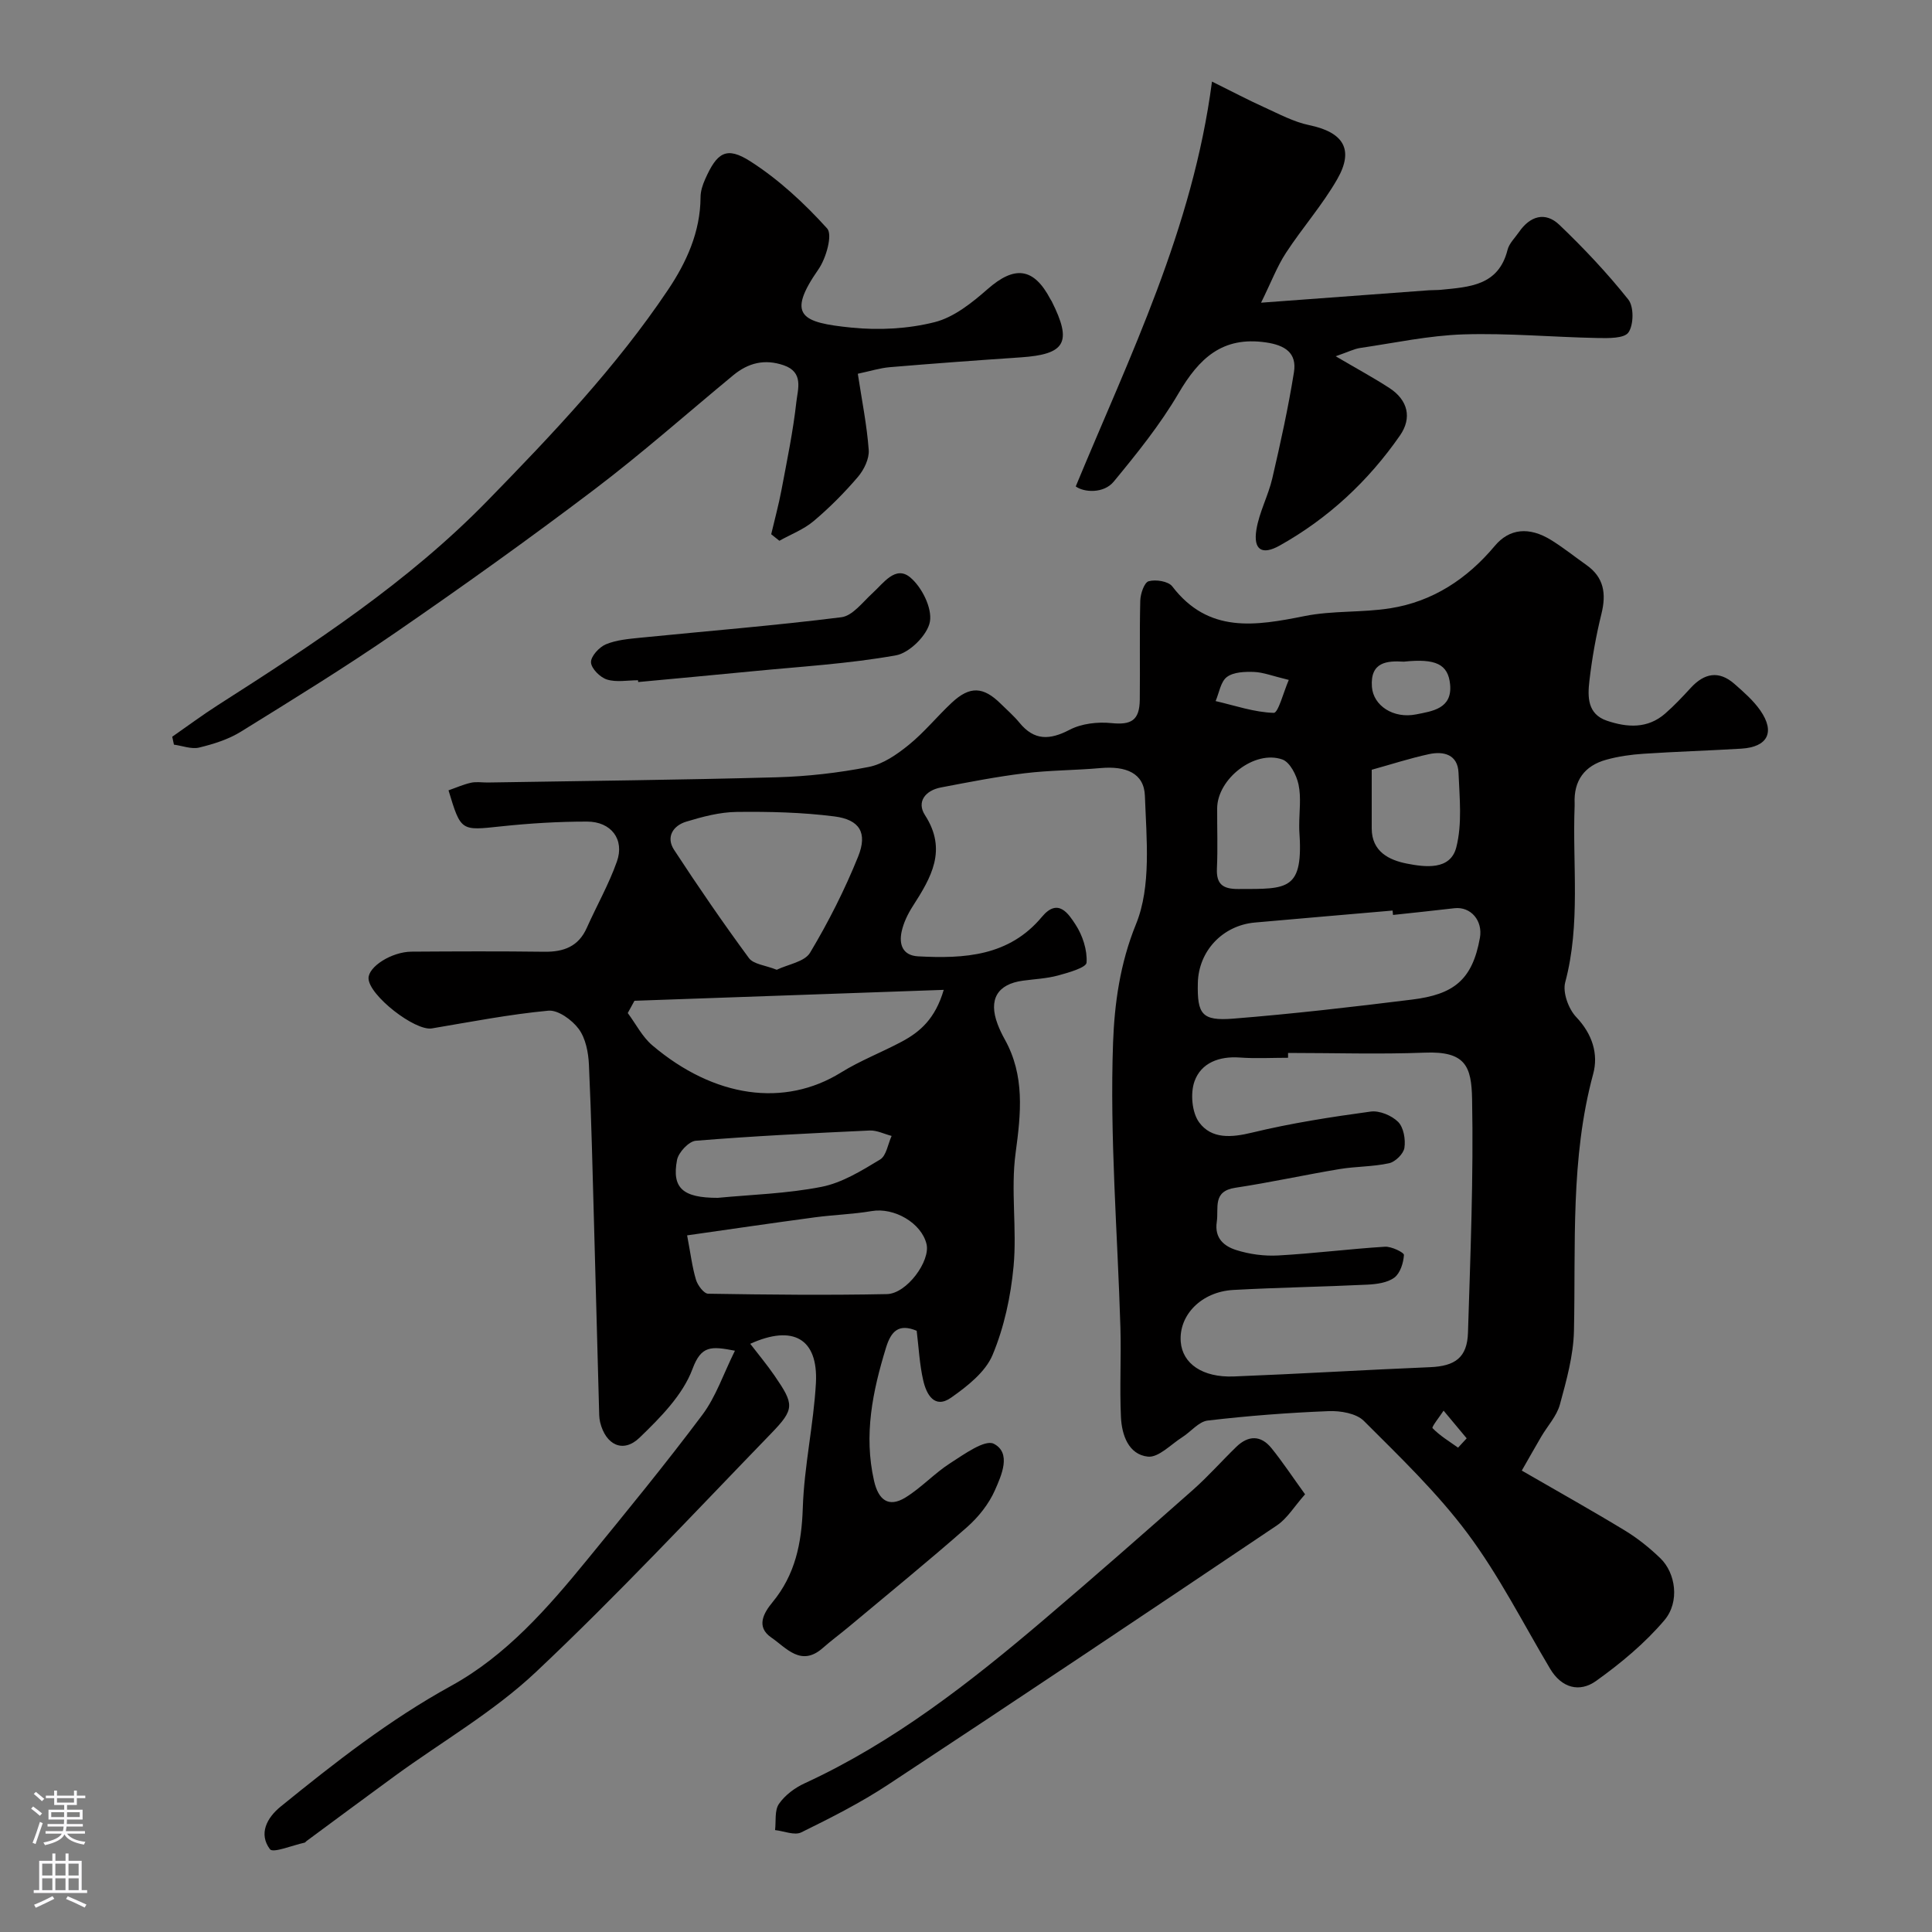
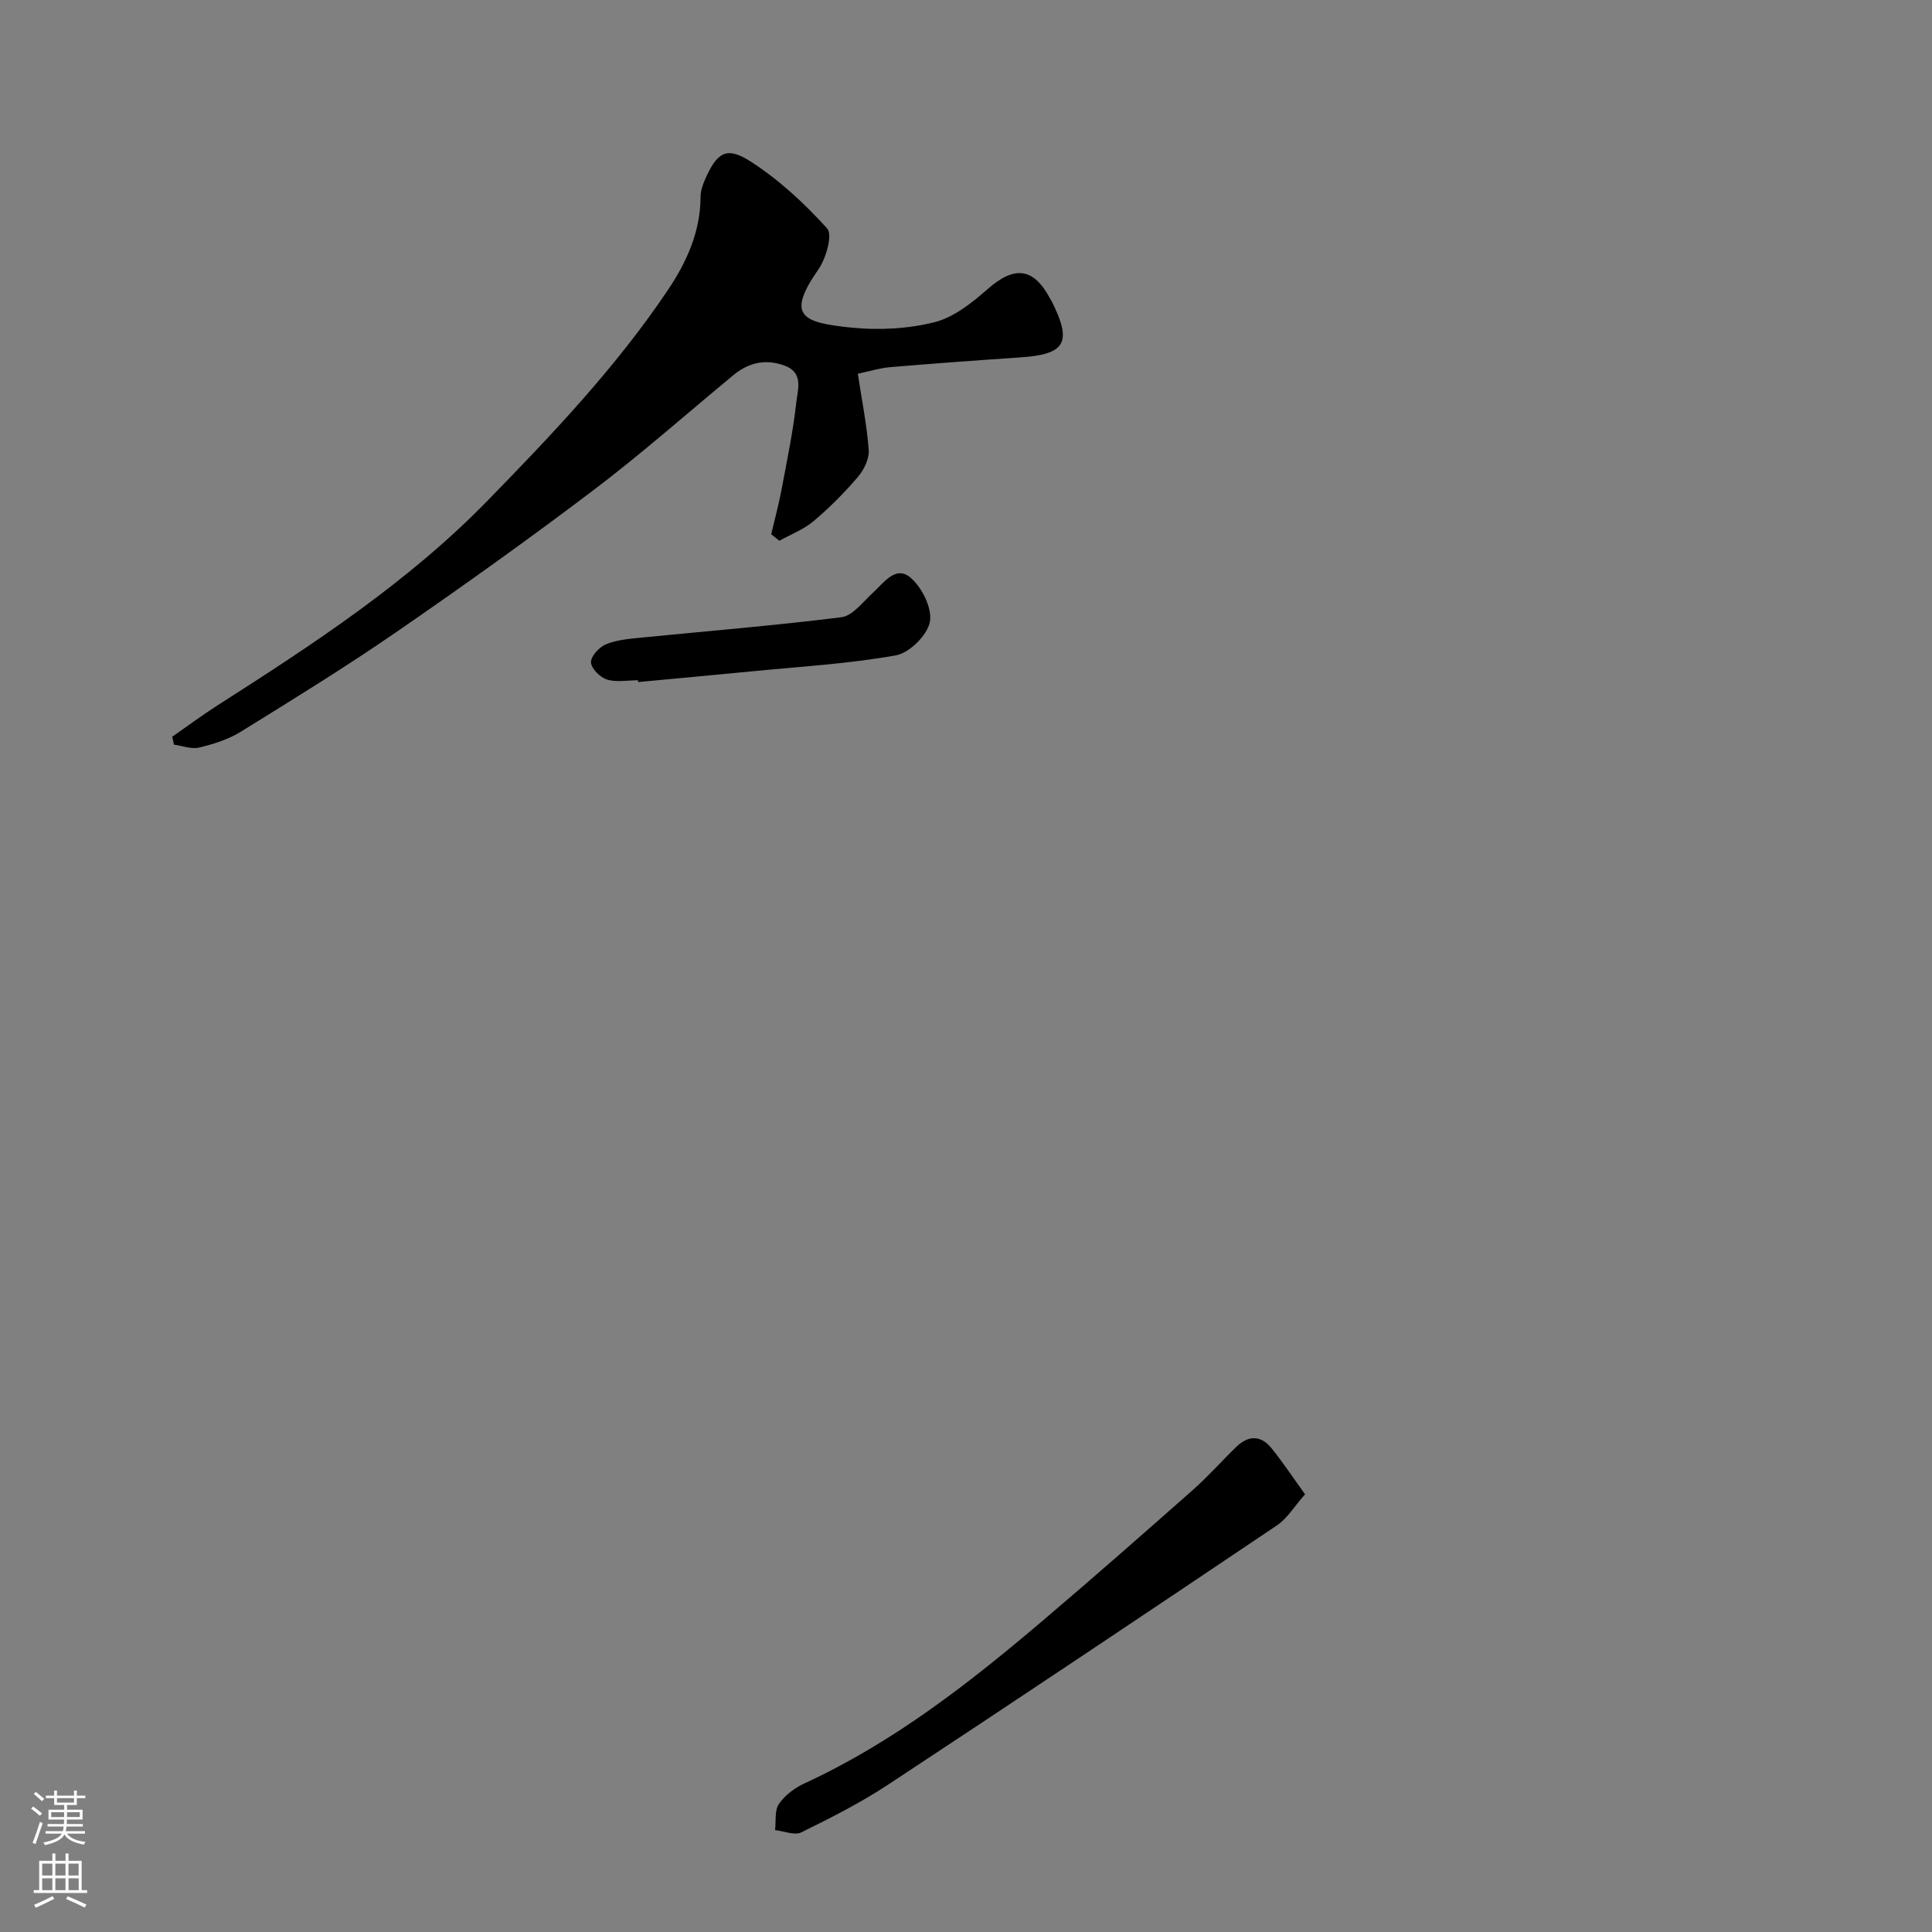
<svg xmlns="http://www.w3.org/2000/svg" enable-background="new 0 0 400 400" viewBox="0 0 400 400">
  <rect x="0" y="0" width="400" height="400" fill="#808080" stroke="none" />
  <g fill="#010000">
-     <path d="m155.33 278.22c1.7 2.21 3.47 4.33 5.03 6.6 4.09 5.96 4.21 6.89-.73 11.99-16.08 16.61-31.87 33.54-48.69 49.38-8.73 8.22-19.41 14.37-29.18 21.49-6.13 4.47-12.21 9-18.31 13.5-.13.1-.24.28-.38.32-2.48.53-6.54 2.22-7.18 1.36-2.38-3.18-.66-6.49 2.22-8.83 11.21-9.1 22.52-17.97 35.29-24.99 11.4-6.27 19.99-16.1 28.16-26.1 8.09-9.9 16.2-19.79 23.86-30.02 2.82-3.77 4.37-8.5 6.74-13.27-4.94-.95-6.97-1.11-8.79 3.79-2.01 5.39-6.66 10.07-10.96 14.22-3.4 3.28-7.01 1.51-8.16-3.2-.23-.95-.2-1.98-.23-2.97-.34-12.43-.66-24.87-1.01-37.3-.32-11.27-.56-22.54-1.08-33.8-.12-2.52-.68-5.43-2.12-7.37-1.38-1.86-4.26-3.95-6.27-3.77-8.09.76-16.1 2.32-24.12 3.67-3.5.59-13.03-6.84-13.12-10.35-.06-2.41 4.76-5.51 8.91-5.54 9.17-.06 18.33-.1 27.5.02 4 .05 7.06-1.08 8.78-4.95 2.05-4.59 4.56-9 6.23-13.72 1.63-4.58-1.17-8.28-6.19-8.28-5.93 0-11.89.36-17.79.99-8.33.89-8.31 1.05-10.88-7.46 1.5-.52 3.04-1.21 4.64-1.57 1.11-.25 2.32-.04 3.49-.05 19.93-.33 39.87-.53 59.8-1.08 6.38-.18 12.81-.91 19.07-2.14 2.96-.58 5.85-2.59 8.28-4.56 3.22-2.61 5.87-5.9 8.91-8.74 3.74-3.5 6.52-3.37 10.16.23 1.3 1.29 2.71 2.5 3.86 3.91 3.06 3.74 6.26 3.61 10.39 1.46 2.47-1.29 5.8-1.67 8.63-1.38 4.09.41 5.84-.52 5.89-4.85.08-6.83-.07-13.67.1-20.5.04-1.43.83-3.77 1.74-4.02 1.46-.41 4.07 0 4.88 1.06 7.52 9.83 17.25 8.18 27.45 6.14 5.77-1.15 11.84-.68 17.67-1.6 8.84-1.39 15.97-6.12 21.66-12.92 2.96-3.53 7.04-4.12 11.81-1.12 2.48 1.56 4.79 3.4 7.19 5.1 3.61 2.56 4.1 5.92 3.09 10.05-1.13 4.57-1.96 9.24-2.5 13.91-.38 3.26-.45 6.88 3.63 8.26 4.2 1.42 8.41 1.69 12.05-1.48 1.88-1.64 3.6-3.47 5.29-5.31 2.8-3.06 5.82-3.67 9.05-.84 1.93 1.69 3.92 3.43 5.37 5.51 3.11 4.49 1.52 7.56-3.92 7.9-6.76.41-13.54.61-20.29 1.06-2.59.17-5.22.54-7.72 1.24-4.46 1.24-6.73 4.31-6.52 9.04.01.17.01.33 0 .5-.48 12.18 1.28 24.44-1.95 36.54-.56 2.1.68 5.51 2.28 7.19 3.34 3.51 4.63 7.66 3.51 11.78-4.75 17.52-3.59 35.38-3.98 53.19-.11 5.11-1.55 10.26-2.91 15.25-.65 2.39-2.56 4.43-3.86 6.65-1.38 2.36-2.72 4.74-4.03 7.03 7.89 4.56 14.71 8.37 21.38 12.43 2.63 1.6 5.09 3.58 7.31 5.72 3.16 3.05 4.07 9.02.83 12.84-4.04 4.76-9.01 8.89-14.12 12.55-3.42 2.45-7.14 1.51-9.54-2.52-5.59-9.4-10.56-19.26-17.06-27.98-6.29-8.44-14.01-15.84-21.49-23.32-1.57-1.57-4.84-2.13-7.29-2.03-8.37.33-16.74.97-25.05 1.95-1.86.22-3.48 2.32-5.27 3.45-2.35 1.49-4.91 4.26-7.12 4.02-4.01-.44-5.4-4.5-5.57-8.19-.29-6.15.07-12.33-.11-18.5-.59-19.7-2.23-39.43-1.52-59.07.29-7.91 1.41-16.31 4.75-24.49 3.19-7.84 2.16-17.65 1.84-26.56-.17-4.73-3.95-6.21-9.16-5.75-5.25.47-10.55.44-15.78 1.08-5.81.71-11.57 1.84-17.32 2.94-3.17.61-5.07 2.96-3.27 5.73 4.67 7.23 1.26 12.94-2.53 18.85-1.04 1.62-1.93 3.46-2.32 5.32-.54 2.59.21 4.88 3.42 5.06 9.57.51 18.84-.01 25.65-8.19 3.34-4.01 5.5-.6 6.94 1.6 1.47 2.25 2.46 5.29 2.29 7.89-.07 1.04-3.76 2.08-5.92 2.67-2.35.63-4.84.74-7.27 1.07-5.29.72-7.15 3.9-5.23 8.99.4 1.07.9 2.11 1.45 3.1 4.23 7.55 3.39 15.36 2.28 23.59-1.04 7.69.3 15.69-.42 23.45-.58 6.23-1.95 12.62-4.35 18.36-1.49 3.55-5.23 6.48-8.57 8.83-3.46 2.44-5.13-.7-5.78-3.54-.77-3.33-.93-6.8-1.36-10.3-3.69-1.53-5.29.03-6.36 3.53-2.77 9.03-4.63 18.03-2.47 27.53.9 3.96 2.99 5.61 6.48 3.48 3.32-2.04 6.04-5.05 9.33-7.15 2.84-1.82 7.15-4.94 8.99-3.99 3.69 1.91 1.59 6.53.23 9.61-1.26 2.87-3.43 5.58-5.8 7.67-8.02 7.05-16.3 13.79-24.49 20.64-1.76 1.47-3.62 2.83-5.34 4.35-4.51 3.99-7.56-.02-10.67-2.16-3.24-2.22-1.57-5.1.23-7.28 4.73-5.73 6.05-12.24 6.29-19.55.28-8.65 2.24-17.24 2.72-25.9.46-9.18-4.75-12.09-13.6-8.08zm111.35-60.22v1c-3.33 0-6.68.19-10-.05-4.26-.31-8 1.1-9.37 4.92-.89 2.48-.54 6.48.97 8.52 2.56 3.46 6.66 3.15 10.97 2.1 8.06-1.95 16.3-3.23 24.53-4.35 1.82-.25 4.36.81 5.69 2.14 1.14 1.15 1.56 3.62 1.3 5.36-.18 1.23-1.87 2.9-3.16 3.19-3.34.74-6.86.65-10.25 1.21-7.21 1.2-14.36 2.78-21.58 3.87-4.8.72-3.43 4.14-3.86 7.07-.51 3.42 1.56 5.04 4 5.82 2.76.88 5.83 1.29 8.72 1.13 7.38-.41 14.73-1.35 22.1-1.81 1.34-.08 3.96 1.19 3.93 1.71-.1 1.64-.77 3.77-1.98 4.68-1.43 1.07-3.65 1.36-5.55 1.46-9.26.45-18.53.59-27.79 1.1-6.61.36-11.32 5.21-10.89 10.73.35 4.52 4.5 7.44 11.01 7.18 13.54-.53 27.07-1.36 40.61-1.92 5.19-.22 7.69-1.99 7.85-7.15.5-16.13 1.16-32.27.85-48.38-.13-6.69-1.31-9.94-9.8-9.59-9.41.36-18.86.06-28.3.06zm21.73-28.57c-.03-.3-.06-.61-.09-.91-9.5.83-19.01 1.63-28.51 2.48-6.69.6-11.66 5.9-11.81 12.51-.15 6.48.83 7.9 7.31 7.39 12.38-.99 24.73-2.42 37.06-3.95 8.52-1.06 12.46-3.98 14.03-12.78.63-3.53-1.86-6.53-5.3-6.13-4.22.5-8.46.93-12.69 1.39zm-157.05 17.77c-.46.85-.93 1.69-1.39 2.54 1.68 2.25 3 4.92 5.09 6.69 12.81 10.86 27.34 12.89 39.08 5.61 3.98-2.47 8.43-4.17 12.58-6.39 3.8-2.03 6.92-4.75 8.67-10.71-21.88.77-42.96 1.51-64.03 2.26zm29.46-6.42c2.33-1.13 5.77-1.64 6.9-3.54 3.8-6.35 7.18-13.03 9.95-19.9 1.98-4.92.32-7.64-4.92-8.31-6.68-.85-13.48-1.01-20.22-.93-3.51.04-7.08.99-10.47 2.02-2.71.83-4.23 3.18-2.5 5.83 4.97 7.6 10.11 15.09 15.49 22.4.95 1.3 3.38 1.48 5.77 2.43zm-18.56 54.99c.73 3.83 1.05 6.58 1.84 9.2.35 1.15 1.63 2.86 2.51 2.88 12.34.2 24.69.33 37.02.08 4.12-.09 9.02-6.85 8.2-10.34-1.04-4.39-6.71-7.65-11.35-6.85-3.88.66-7.84.77-11.74 1.29-8.87 1.19-17.72 2.49-26.48 3.74zm6.35-7.77c6.85-.66 14.29-.86 21.49-2.28 4.26-.84 8.3-3.35 12.11-5.65 1.31-.79 1.62-3.21 2.39-4.89-1.52-.39-3.06-1.19-4.56-1.12-12.01.56-24.02 1.14-35.99 2.12-1.44.12-3.58 2.41-3.88 3.98-1.1 5.81 1.19 7.85 8.44 7.84zm120.38-77.14c0-2.82.43-5.73-.14-8.42-.41-1.94-1.78-4.65-3.36-5.2-5.76-2.03-13.46 4.03-13.49 10.13-.02 4.14.14 8.29-.05 12.43-.15 3.32 1.28 4.27 4.43 4.26 10.31-.02 13.53.39 12.62-12.2-.02-.34 0-.67-.01-1zm15.01-11.49v12.15c0 4.84 3.66 6.57 7.28 7.28 3.75.73 9 1.44 10.23-3.37 1.25-4.88.67-10.3.46-15.46-.16-3.75-3.07-4.5-6.13-3.83-3.93.85-7.76 2.1-11.84 3.23zm6.65-22.38c-3.45-.21-6.99.02-6.61 5.21.28 3.88 4.43 6.66 9.19 5.7 3.29-.66 7.47-1.16 7-6.18-.4-4.21-2.98-5.43-9.58-4.73zm-23.82 3.78c-3.41-.82-5.29-1.58-7.19-1.65s-4.24.01-5.62 1.04c-1.3.97-1.6 3.27-2.34 4.99 4.01.93 8 2.32 12.03 2.44.94.03 2.01-4.27 3.12-6.82zm35.05 158.95c.59-.64 1.18-1.29 1.78-1.93-1.59-1.91-3.18-3.82-4.78-5.73-.81 1.25-2.52 3.38-2.29 3.62 1.53 1.58 3.48 2.75 5.29 4.04z" />
    <path d="m35.66 152.53c3.14-2.18 6.21-4.47 9.43-6.53 19.76-12.63 39.35-25.41 55.88-42.37 13.41-13.75 26.62-27.65 37.34-43.63 3.8-5.66 6.7-11.98 6.73-19.16 0-1.25.43-2.57.95-3.73 2.46-5.55 4.4-6.88 9.36-3.71 5.89 3.77 11.2 8.7 15.9 13.9 1.17 1.29-.21 6.16-1.78 8.43-6.7 9.62-3.56 11.05 6.83 12.1 5.67.57 11.7.26 17.2-1.13 3.99-1 7.74-4.01 10.97-6.84 5.58-4.91 9.55-4.5 13.01 2.09.08.15.19.28.26.42 4.28 8.52 2.89 10.99-6.43 11.62-9.03.61-18.05 1.27-27.07 2.03-2.05.17-4.07.82-6.64 1.36.84 5.51 1.88 10.63 2.26 15.79.13 1.81-.98 4.09-2.23 5.56-2.8 3.28-5.88 6.38-9.18 9.16-2.05 1.73-4.71 2.74-7.09 4.07-.56-.45-1.12-.9-1.69-1.35.71-3.04 1.54-6.06 2.12-9.13 1.14-6.08 2.41-12.15 3.09-18.28.29-2.61 1.57-6.13-2.61-7.57-3.96-1.37-7.36-.5-10.47 2.07-9.61 7.94-18.96 16.23-28.89 23.75-13.4 10.15-27.09 19.93-40.93 29.46-10.46 7.21-21.3 13.88-32.1 20.57-2.58 1.6-5.66 2.57-8.63 3.29-1.6.39-3.48-.36-5.24-.6-.13-.54-.24-1.09-.35-1.64z" />
-     <path d="m222.72 100.71c11.21-27.07 24.21-53.28 28.21-83.82 4.3 2.13 7.5 3.82 10.79 5.31 3.05 1.38 6.11 3.04 9.34 3.71 7.06 1.47 9.35 5 5.8 11.19-3.07 5.35-7.23 10.07-10.62 15.26-1.82 2.78-3.01 5.97-5.15 10.31 12.46-.92 23.59-1.75 34.73-2.57.83-.06 1.67-.02 2.49-.1 5.89-.59 11.94-.82 13.81-8.27.34-1.35 1.54-2.48 2.38-3.7 2.29-3.32 5.44-4.27 8.36-1.47 5.06 4.84 9.9 9.97 14.26 15.45 1.18 1.48 1.13 5.22.04 6.81-.88 1.28-4.2 1.2-6.43 1.16-9.25-.18-18.5-1.04-27.73-.75-7.15.23-14.26 1.77-21.37 2.81-1.28.19-2.49.82-5.09 1.72 4.55 2.67 7.93 4.5 11.13 6.58 3.83 2.5 4.71 6.18 2.18 9.82-6.55 9.44-14.84 17.16-24.9 22.79-3.68 2.06-5.49.89-4.83-3.26.58-3.64 2.46-7.05 3.3-10.67 1.69-7.28 3.3-14.59 4.48-21.96.63-3.97-1.81-5.59-5.82-6.17-9.04-1.31-13.85 3.34-18.07 10.53-3.81 6.5-8.61 12.46-13.42 18.29-2.05 2.5-6.14 2.27-7.87 1z" />
    <path d="m270.2 309.38c-2.24 2.52-3.68 4.99-5.82 6.43-26.76 18-53.56 35.93-80.49 53.67-5.7 3.76-11.85 6.87-17.99 9.89-1.4.69-3.6-.27-5.43-.47.22-1.84-.13-4.07.8-5.42 1.24-1.8 3.28-3.33 5.31-4.26 18.43-8.49 34.21-20.84 49.52-33.86 10.4-8.84 20.65-17.85 30.88-26.89 3.16-2.8 5.97-5.99 9-8.93 2.47-2.39 5.07-2.43 7.26.28 2.31 2.85 4.34 5.94 6.96 9.56z" />
    <path d="m132.1 140.84c-2.16 0-4.46.46-6.43-.15-1.42-.44-3.26-2.28-3.31-3.56-.05-1.24 1.69-3.15 3.08-3.73 2.2-.92 4.74-1.12 7.16-1.37 13.87-1.39 27.77-2.5 41.6-4.24 2.32-.29 4.41-3.13 6.44-4.98 2.3-2.1 4.75-5.77 7.77-3.3 2.42 1.98 4.61 6.36 4.12 9.19-.48 2.75-4.22 6.48-7.03 6.98-9.82 1.76-19.85 2.33-29.81 3.31-7.85.77-15.71 1.48-23.56 2.22-.02-.12-.02-.25-.03-.37z" />
  </g>
  <path d="m6.44 374.46.42-.45c.65.47 1.27.95 1.85 1.44l-.45.49c-.65-.56-1.25-1.06-1.82-1.48m.93 7.33-.63-.26c.55-1.36 1.05-2.8 1.52-4.33.19.1.38.19.59.27-.46 1.29-.95 2.73-1.48 4.32m-.38-10.38.44-.42c.43.34 1.01.82 1.74 1.44l-.49.49c-.53-.51-1.09-1.01-1.69-1.51m2.5.35h1.72v-1.04h.59v1.04h3.52v-1.04h.59v1.04h1.75v.53h-1.75v1.42h-2.03v.97h3.22v2.03h-3.24c0 .35-.01.66-.03.93h3.32v.53h-3.37c-.03.27-.08.58-.15.94h3.96v.53h-3.71c.67.92 1.93 1.48 3.79 1.68-.13.24-.23.44-.29.59-2.13-.38-3.48-1.08-4.04-2.12-.43.97-1.77 1.72-4.03 2.23-.09-.19-.2-.37-.33-.55 2.1-.42 3.37-1.03 3.81-1.83h-3.36v-.53h3.58c.08-.29.13-.61.16-.94h-3.33v-.53h3.39c.02-.27.04-.58.04-.93h-3.23v-2.03h3.25v-.97h-2.07v-1.42h-1.73zm1.12 3.44v1h2.65c.01-.3.02-.44.01-.4v-.25-.35zm1.19-2h3.52v-.91h-3.52zm4.71 2h-2.63v.59c0 .15-.01.28-.01.4h2.64z" fill="#fbfafc" />
  <path d="m13.56 383.74h.63v1.52h2.72v6.07h1.13v.6h-11.06v-.6h1.13v-6.07h2.73v-1.52h.63v1.52h2.1v-1.52zm-2.69 8.83.38.56c-1.24.63-2.53 1.25-3.85 1.85-.1-.21-.21-.42-.34-.63 1.36-.55 2.63-1.15 3.81-1.78m-2.13-4.27h2.1v-2.45h-2.1zm0 3.04h2.1v-2.46h-2.1zm2.72-3.04h2.1v-2.45h-2.1zm0 3.04h2.1v-2.46h-2.1zm6.07 3.6c-1.41-.71-2.7-1.3-3.86-1.78l.35-.56c1.45.62 2.75 1.19 3.88 1.72zm-1.25-9.09h-2.1v2.45h2.1zm-2.09 5.49h2.1v-2.45h-2.1z" fill="#fbfafc" />
</svg>